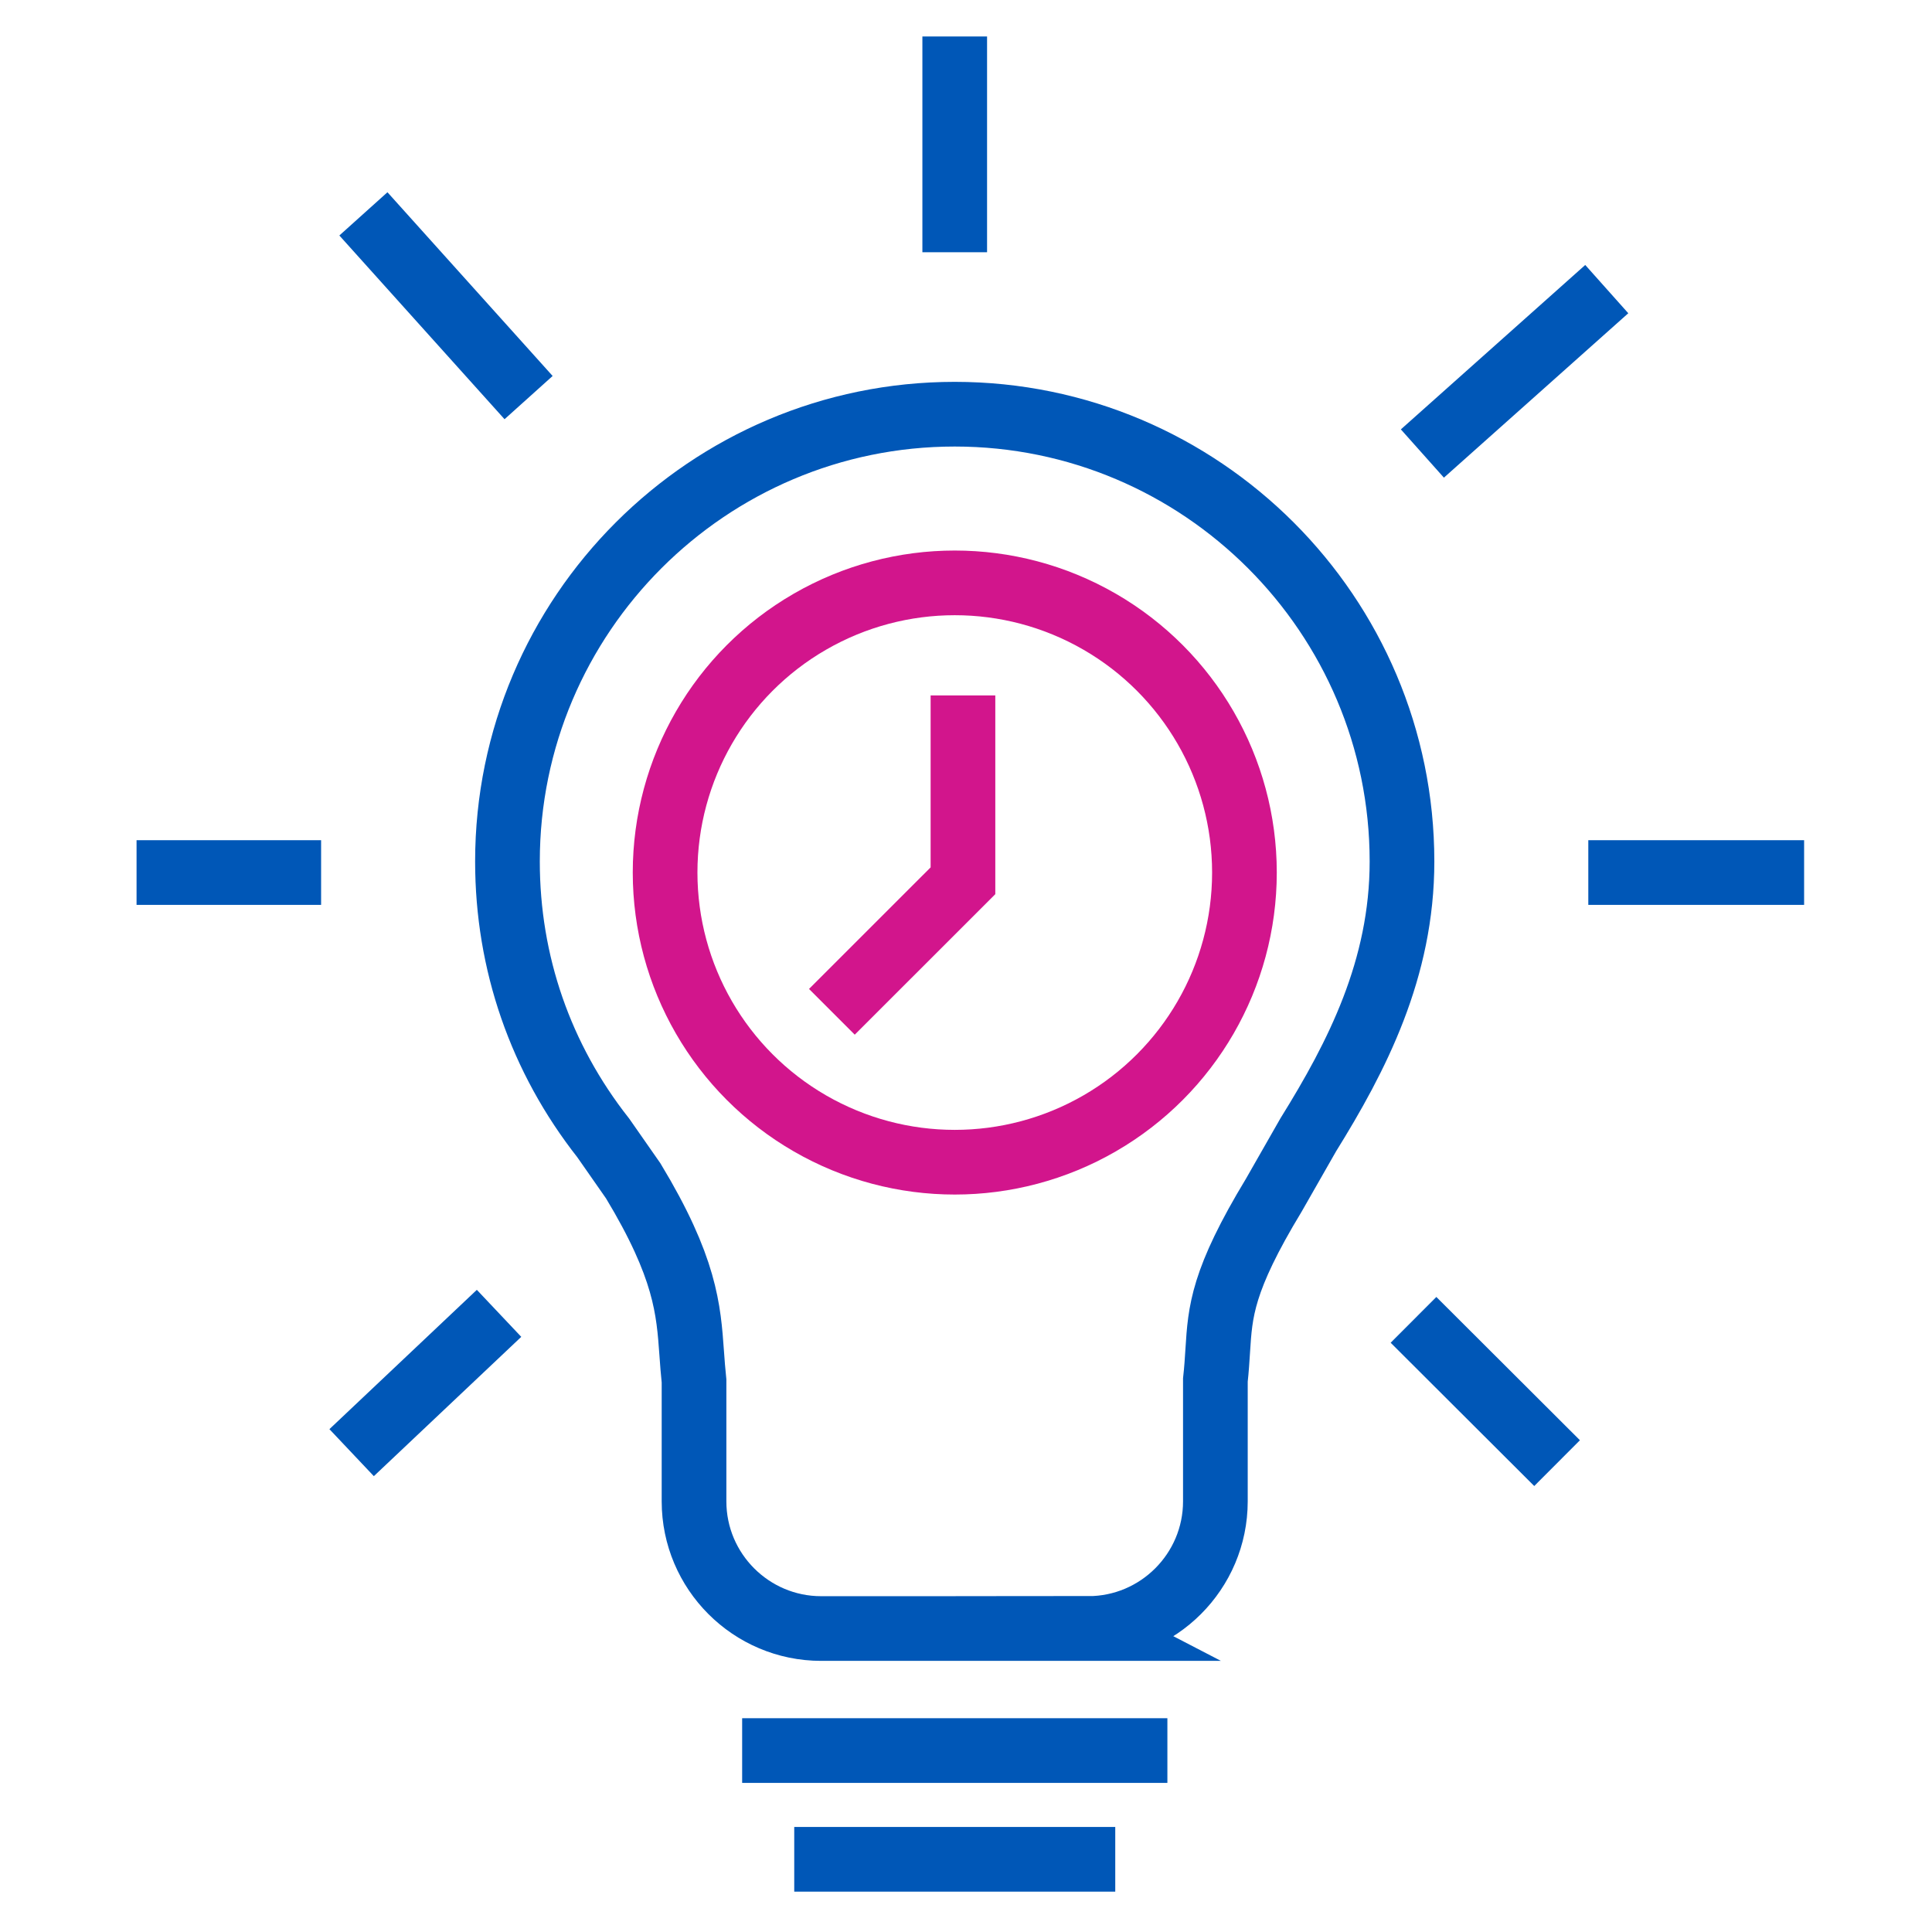
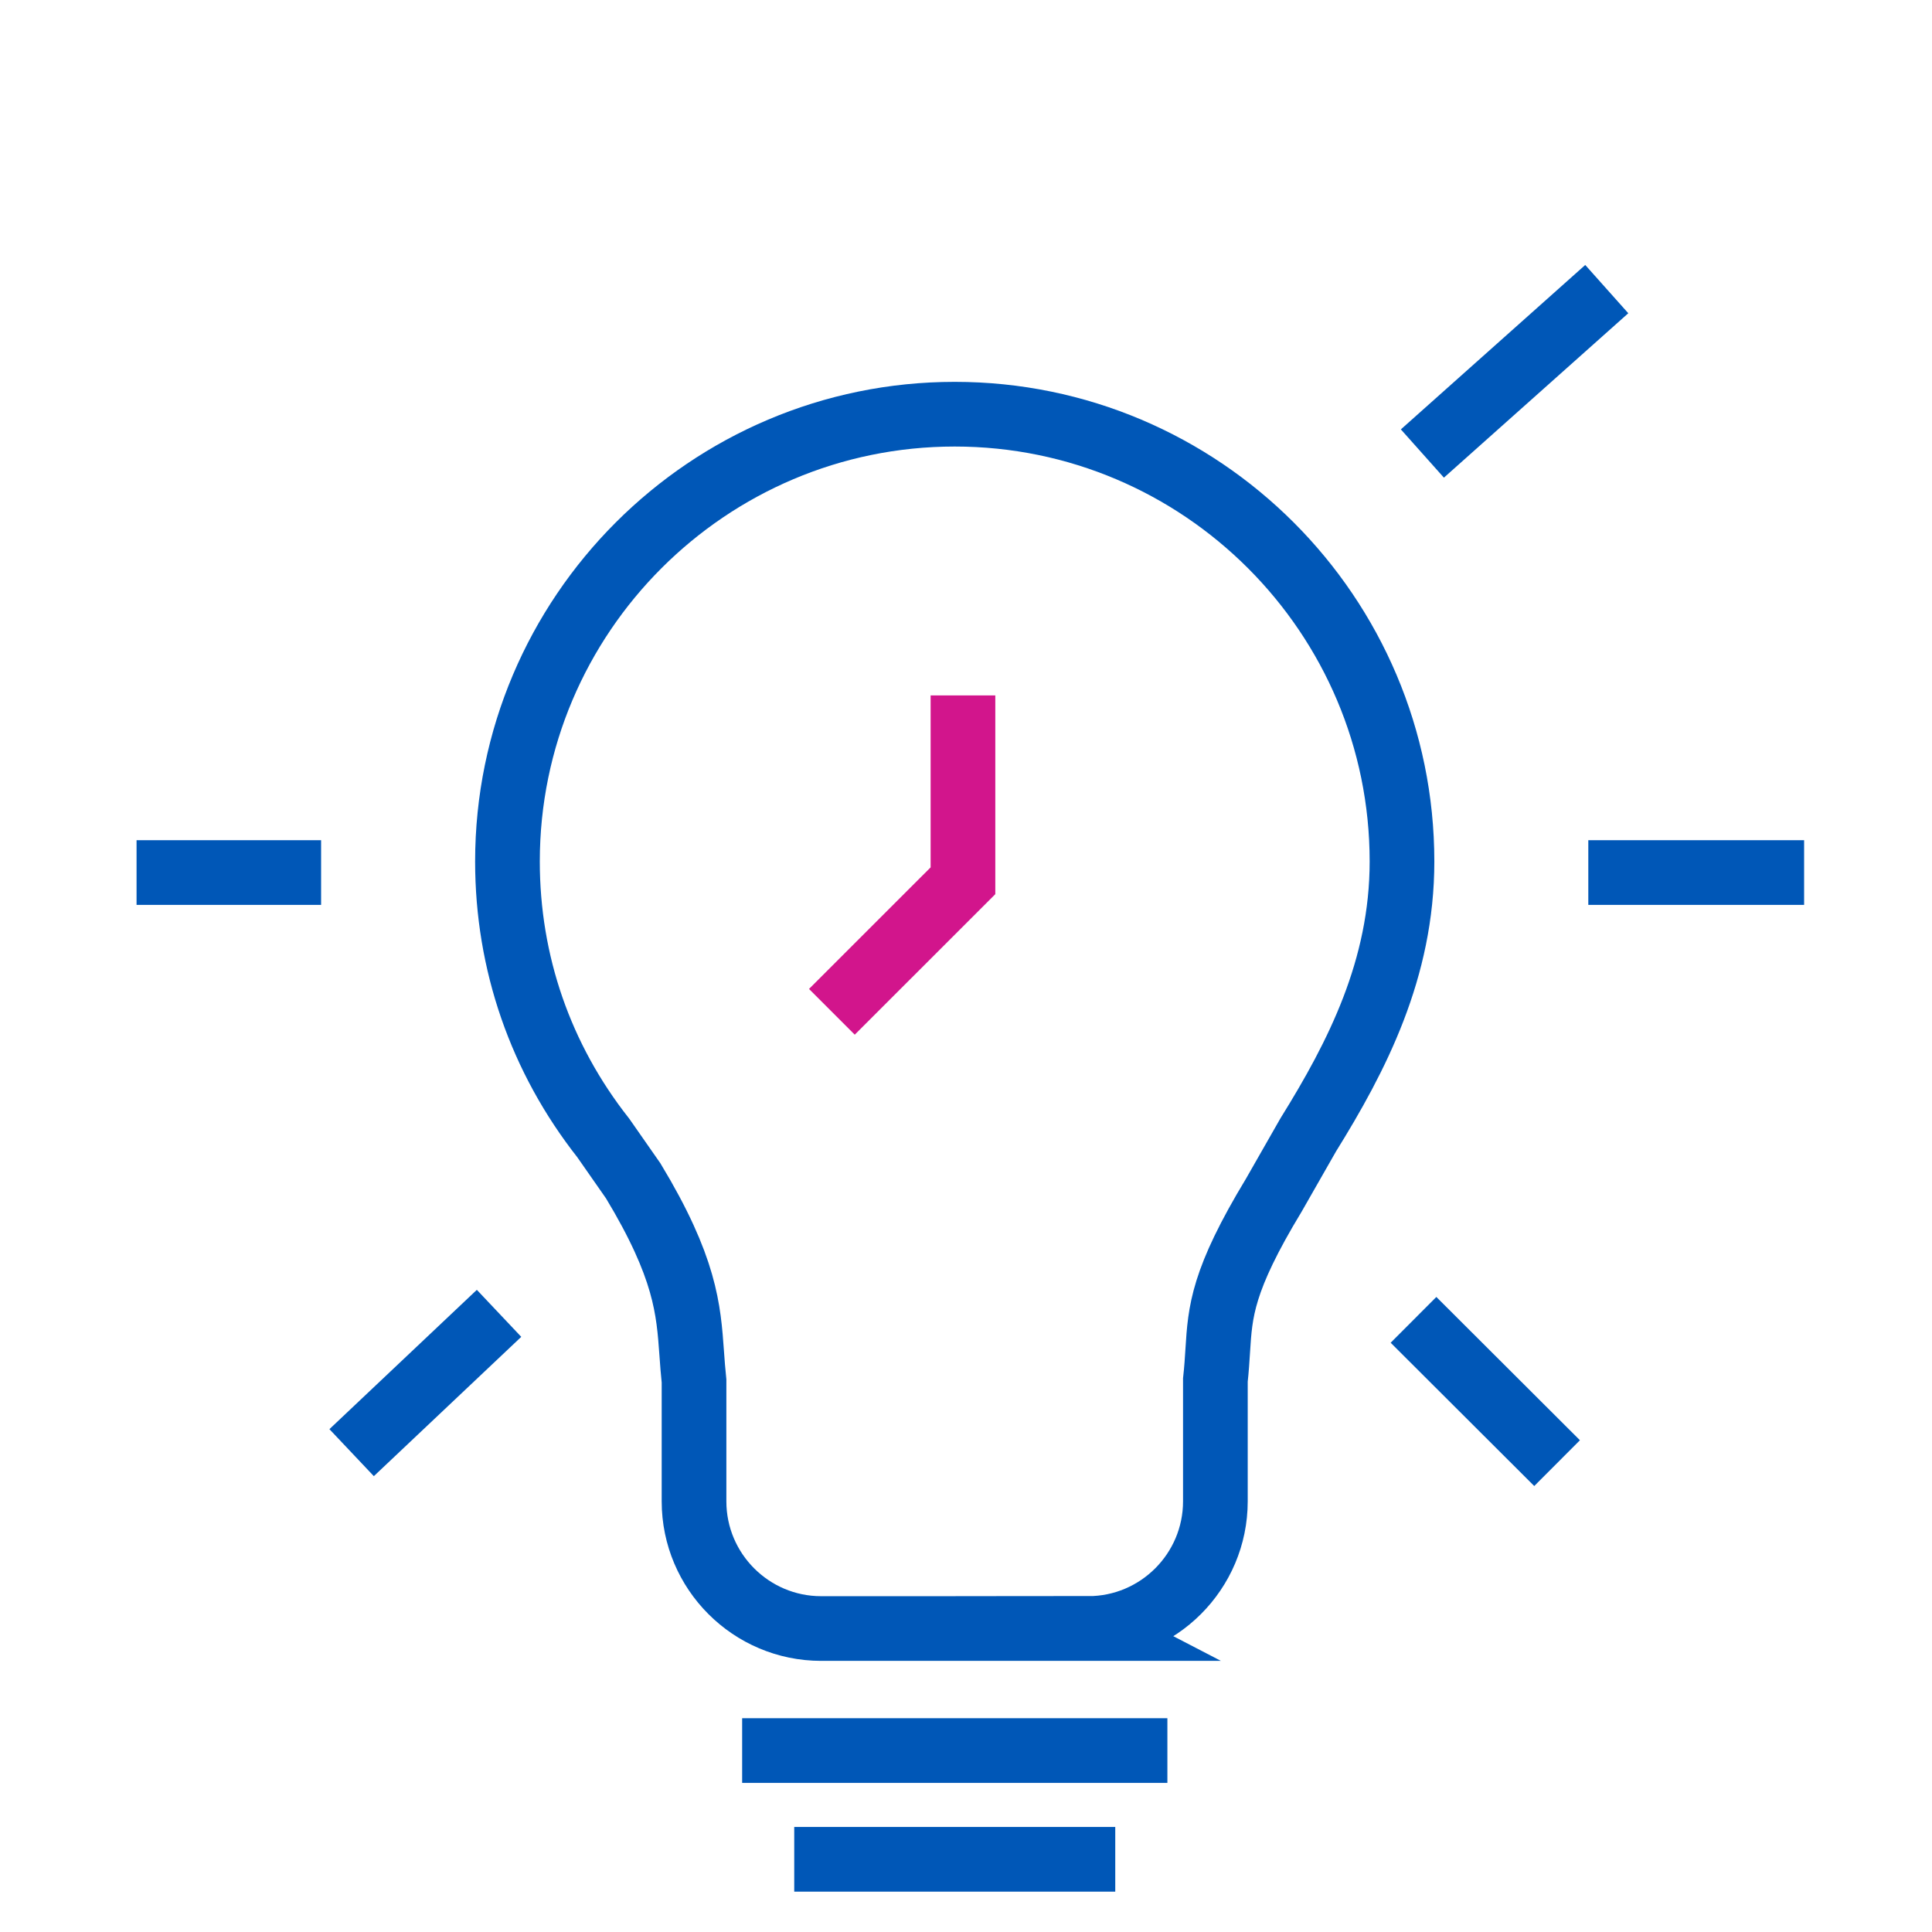
<svg xmlns="http://www.w3.org/2000/svg" id="uuid-e0f19da0-6c0d-4d60-83c4-d7a7e71aa86a" data-name=" Layer" width=".622in" height=".622in" viewBox="0 0 44.807 44.807">
  <defs>
    <style>
      .uuid-d6960dbf-b9b6-48e6-98b0-d624a4ddb07c {
        stroke: #0057b7;
      }

      .uuid-d6960dbf-b9b6-48e6-98b0-d624a4ddb07c, .uuid-f0a1c51a-0c4f-4618-8edd-8cf1bdbbda39 {
        fill: none;
        stroke-miterlimit: 10;
        stroke-width: 1.5px;
      }

      .uuid-f0a1c51a-0c4f-4618-8edd-8cf1bdbbda39 {
        stroke: #d2158c;
      }
    </style>
  </defs>
  <g>
    <path class="uuid-d6960dbf-b9b6-48e6-98b0-d624a4ddb07c" d="M25.24,37.769h-6.195c-1.626,0-2.949-1.323-2.949-2.949v-2.79c-.023-.219-.039-.43-.054-.643-.073-1.023-.142-1.989-1.356-4l-.696-.997c-1.453-1.845-2.221-4.061-2.221-6.411,0-5.72,4.653-10.373,10.373-10.373s10.373,4.653,10.373,10.373c0,2.494-1.044,4.521-2.174,6.34l-.797,1.396c-1.201,1.984-1.245,2.699-1.302,3.604-.014,.215-.027,.437-.055,.687v2.813c0,1.626-1.323,2.949-2.949,2.949Z" />
    <line class="uuid-d6960dbf-b9b6-48e6-98b0-d624a4ddb07c" x1="17.212" y1="40.599" x2="27.074" y2="40.599" />
-     <line class="uuid-d6960dbf-b9b6-48e6-98b0-d624a4ddb07c" x1="22.142" y1=".846" x2="22.142" y2="5.85" />
    <line class="uuid-d6960dbf-b9b6-48e6-98b0-d624a4ddb07c" x1="41.841" y1="20.236" x2="36.836" y2="20.236" />
    <line class="uuid-d6960dbf-b9b6-48e6-98b0-d624a4ddb07c" x1="7.447" y1="20.236" x2="3.167" y2="20.236" />
-     <line class="uuid-d6960dbf-b9b6-48e6-98b0-d624a4ddb07c" x1="12.259" y1="9.221" x2="8.428" y2="4.96" />
    <line class="uuid-d6960dbf-b9b6-48e6-98b0-d624a4ddb07c" x1="32.988" y1="10.518" x2="37.264" y2="6.705" />
    <line class="uuid-d6960dbf-b9b6-48e6-98b0-d624a4ddb07c" x1="11.574" y1="30.459" x2="8.155" y2="33.69" />
    <line class="uuid-d6960dbf-b9b6-48e6-98b0-d624a4ddb07c" x1="32.782" y1="30.61" x2="36.112" y2="33.933" />
    <line class="uuid-d6960dbf-b9b6-48e6-98b0-d624a4ddb07c" x1="18.42" y1="43.121" x2="25.865" y2="43.121" />
  </g>
  <polyline class="uuid-f0a1c51a-0c4f-4618-8edd-8cf1bdbbda39" points="22.333 16.128 22.333 20.427 19.293 23.466" />
-   <circle class="uuid-f0a1c51a-0c4f-4618-8edd-8cf1bdbbda39" cx="22.143" cy="20.236" r="6.718" />
</svg>